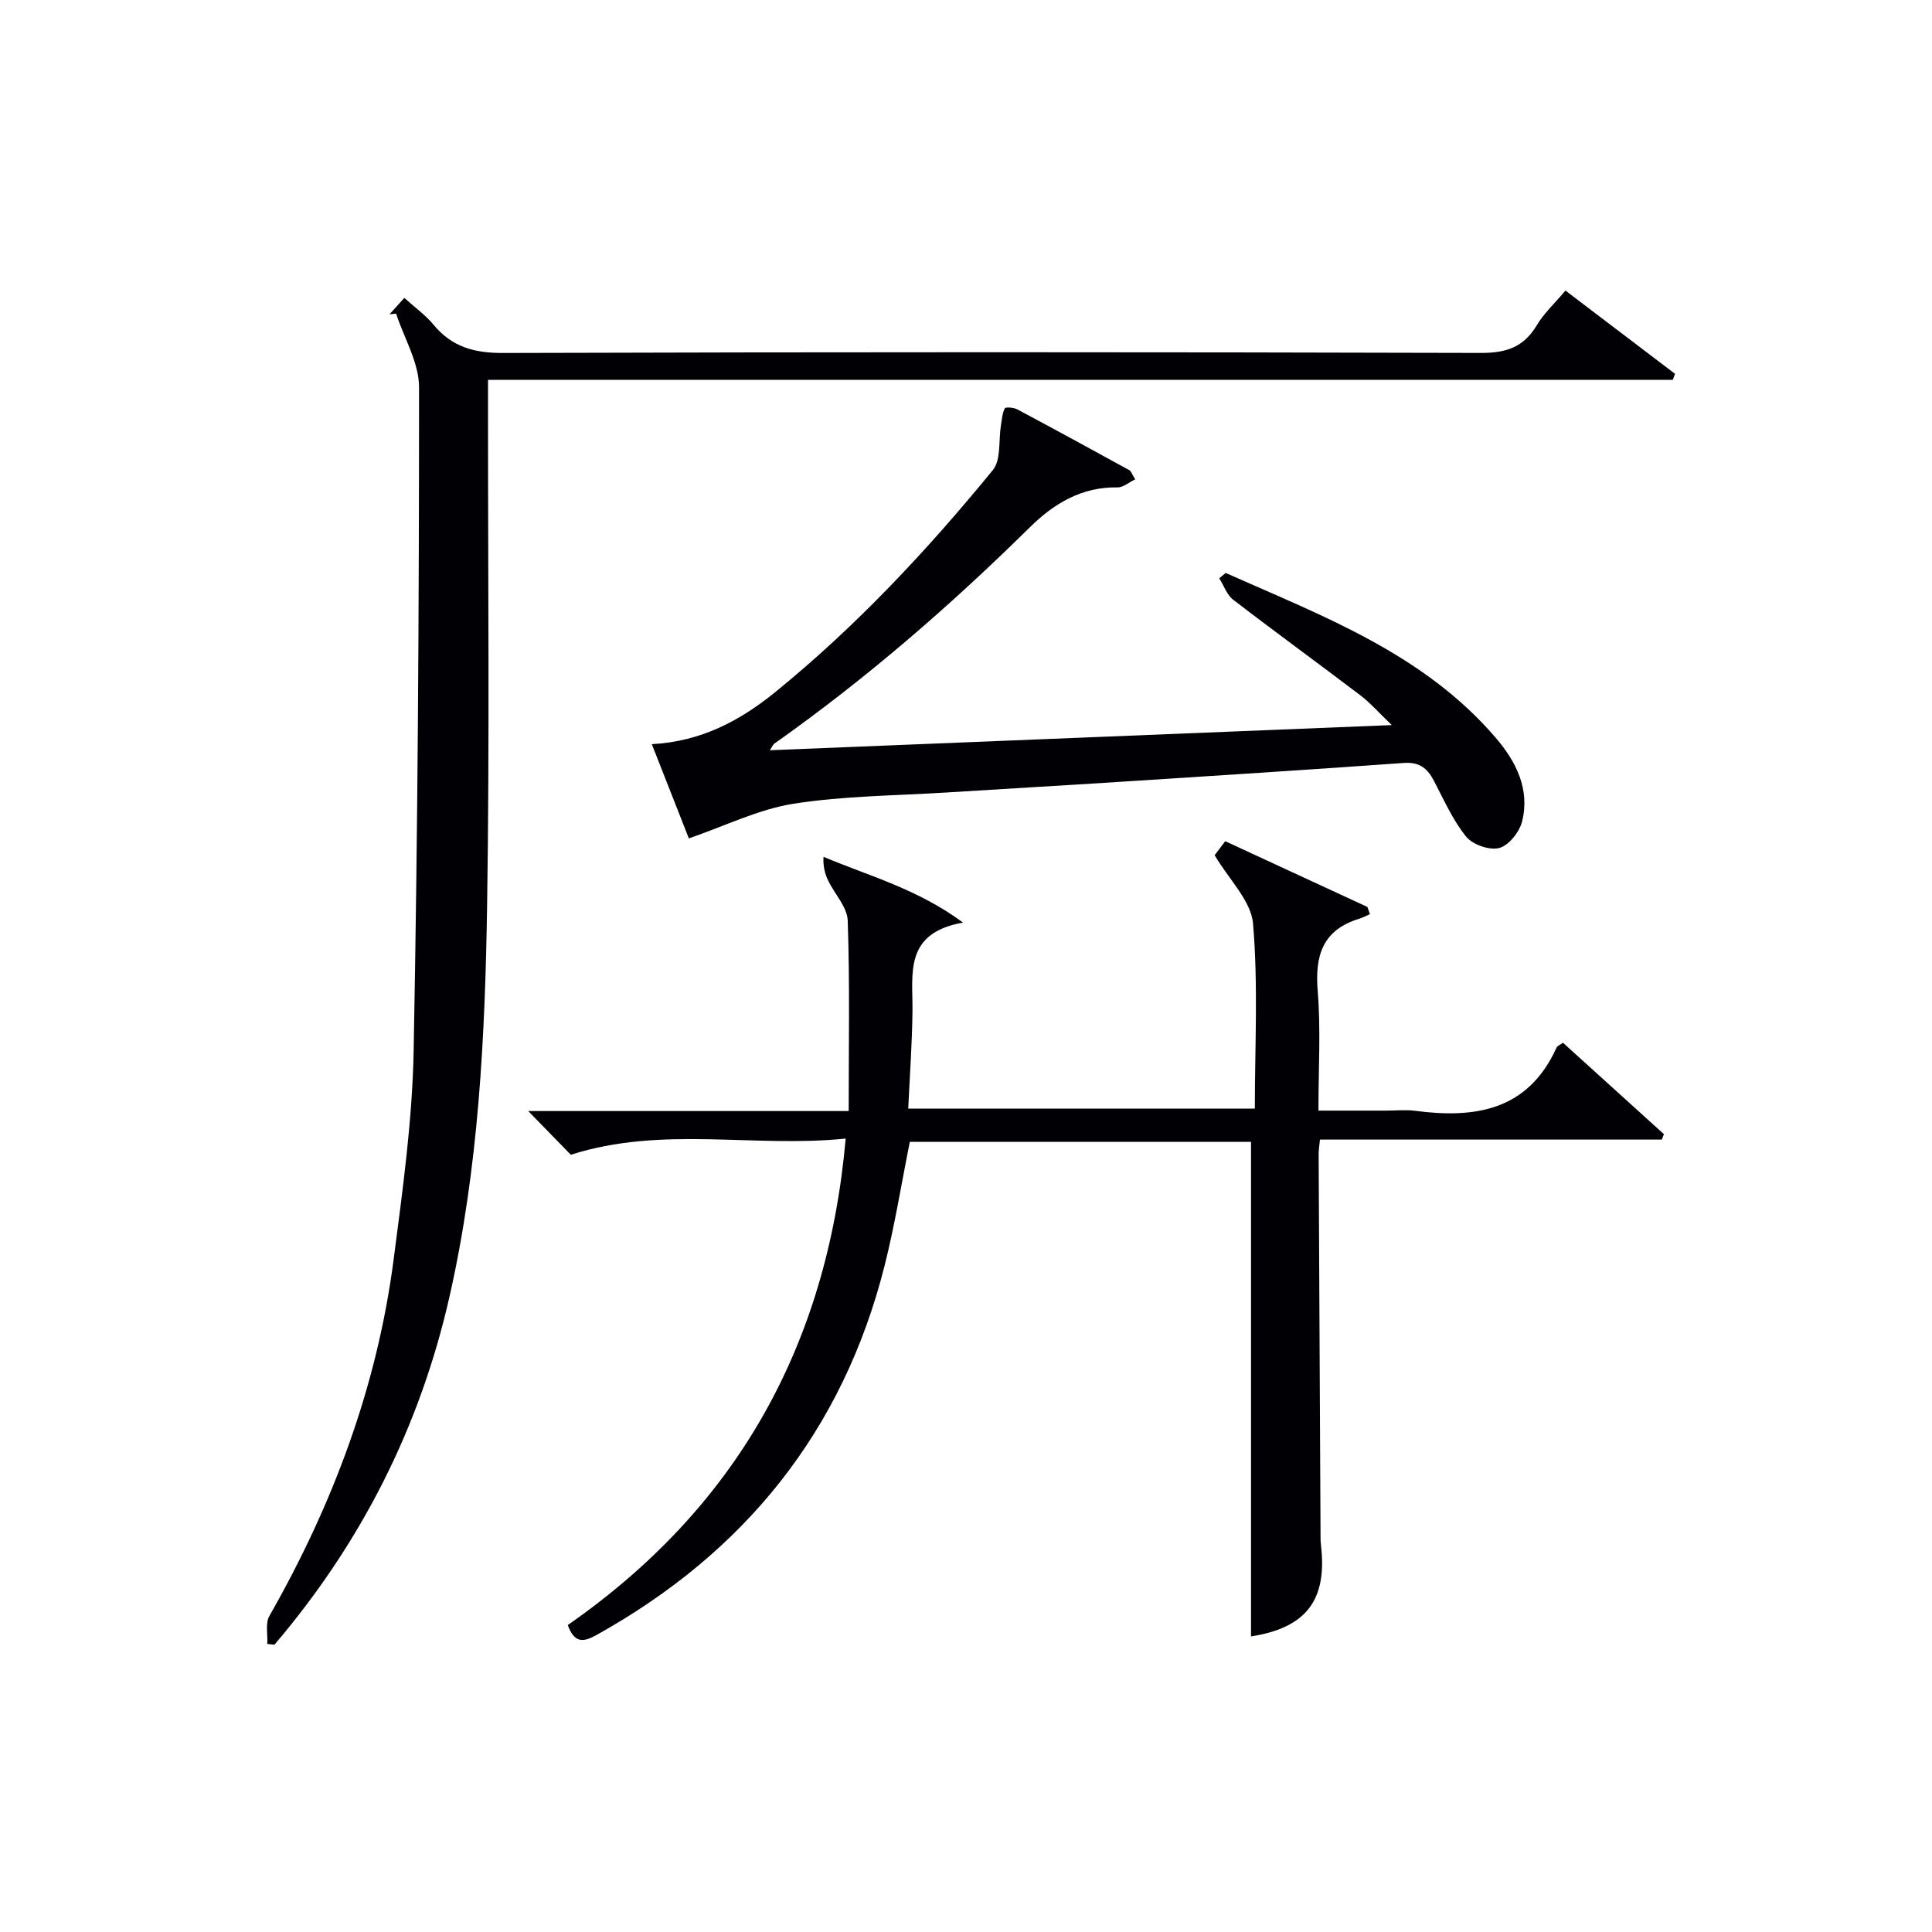
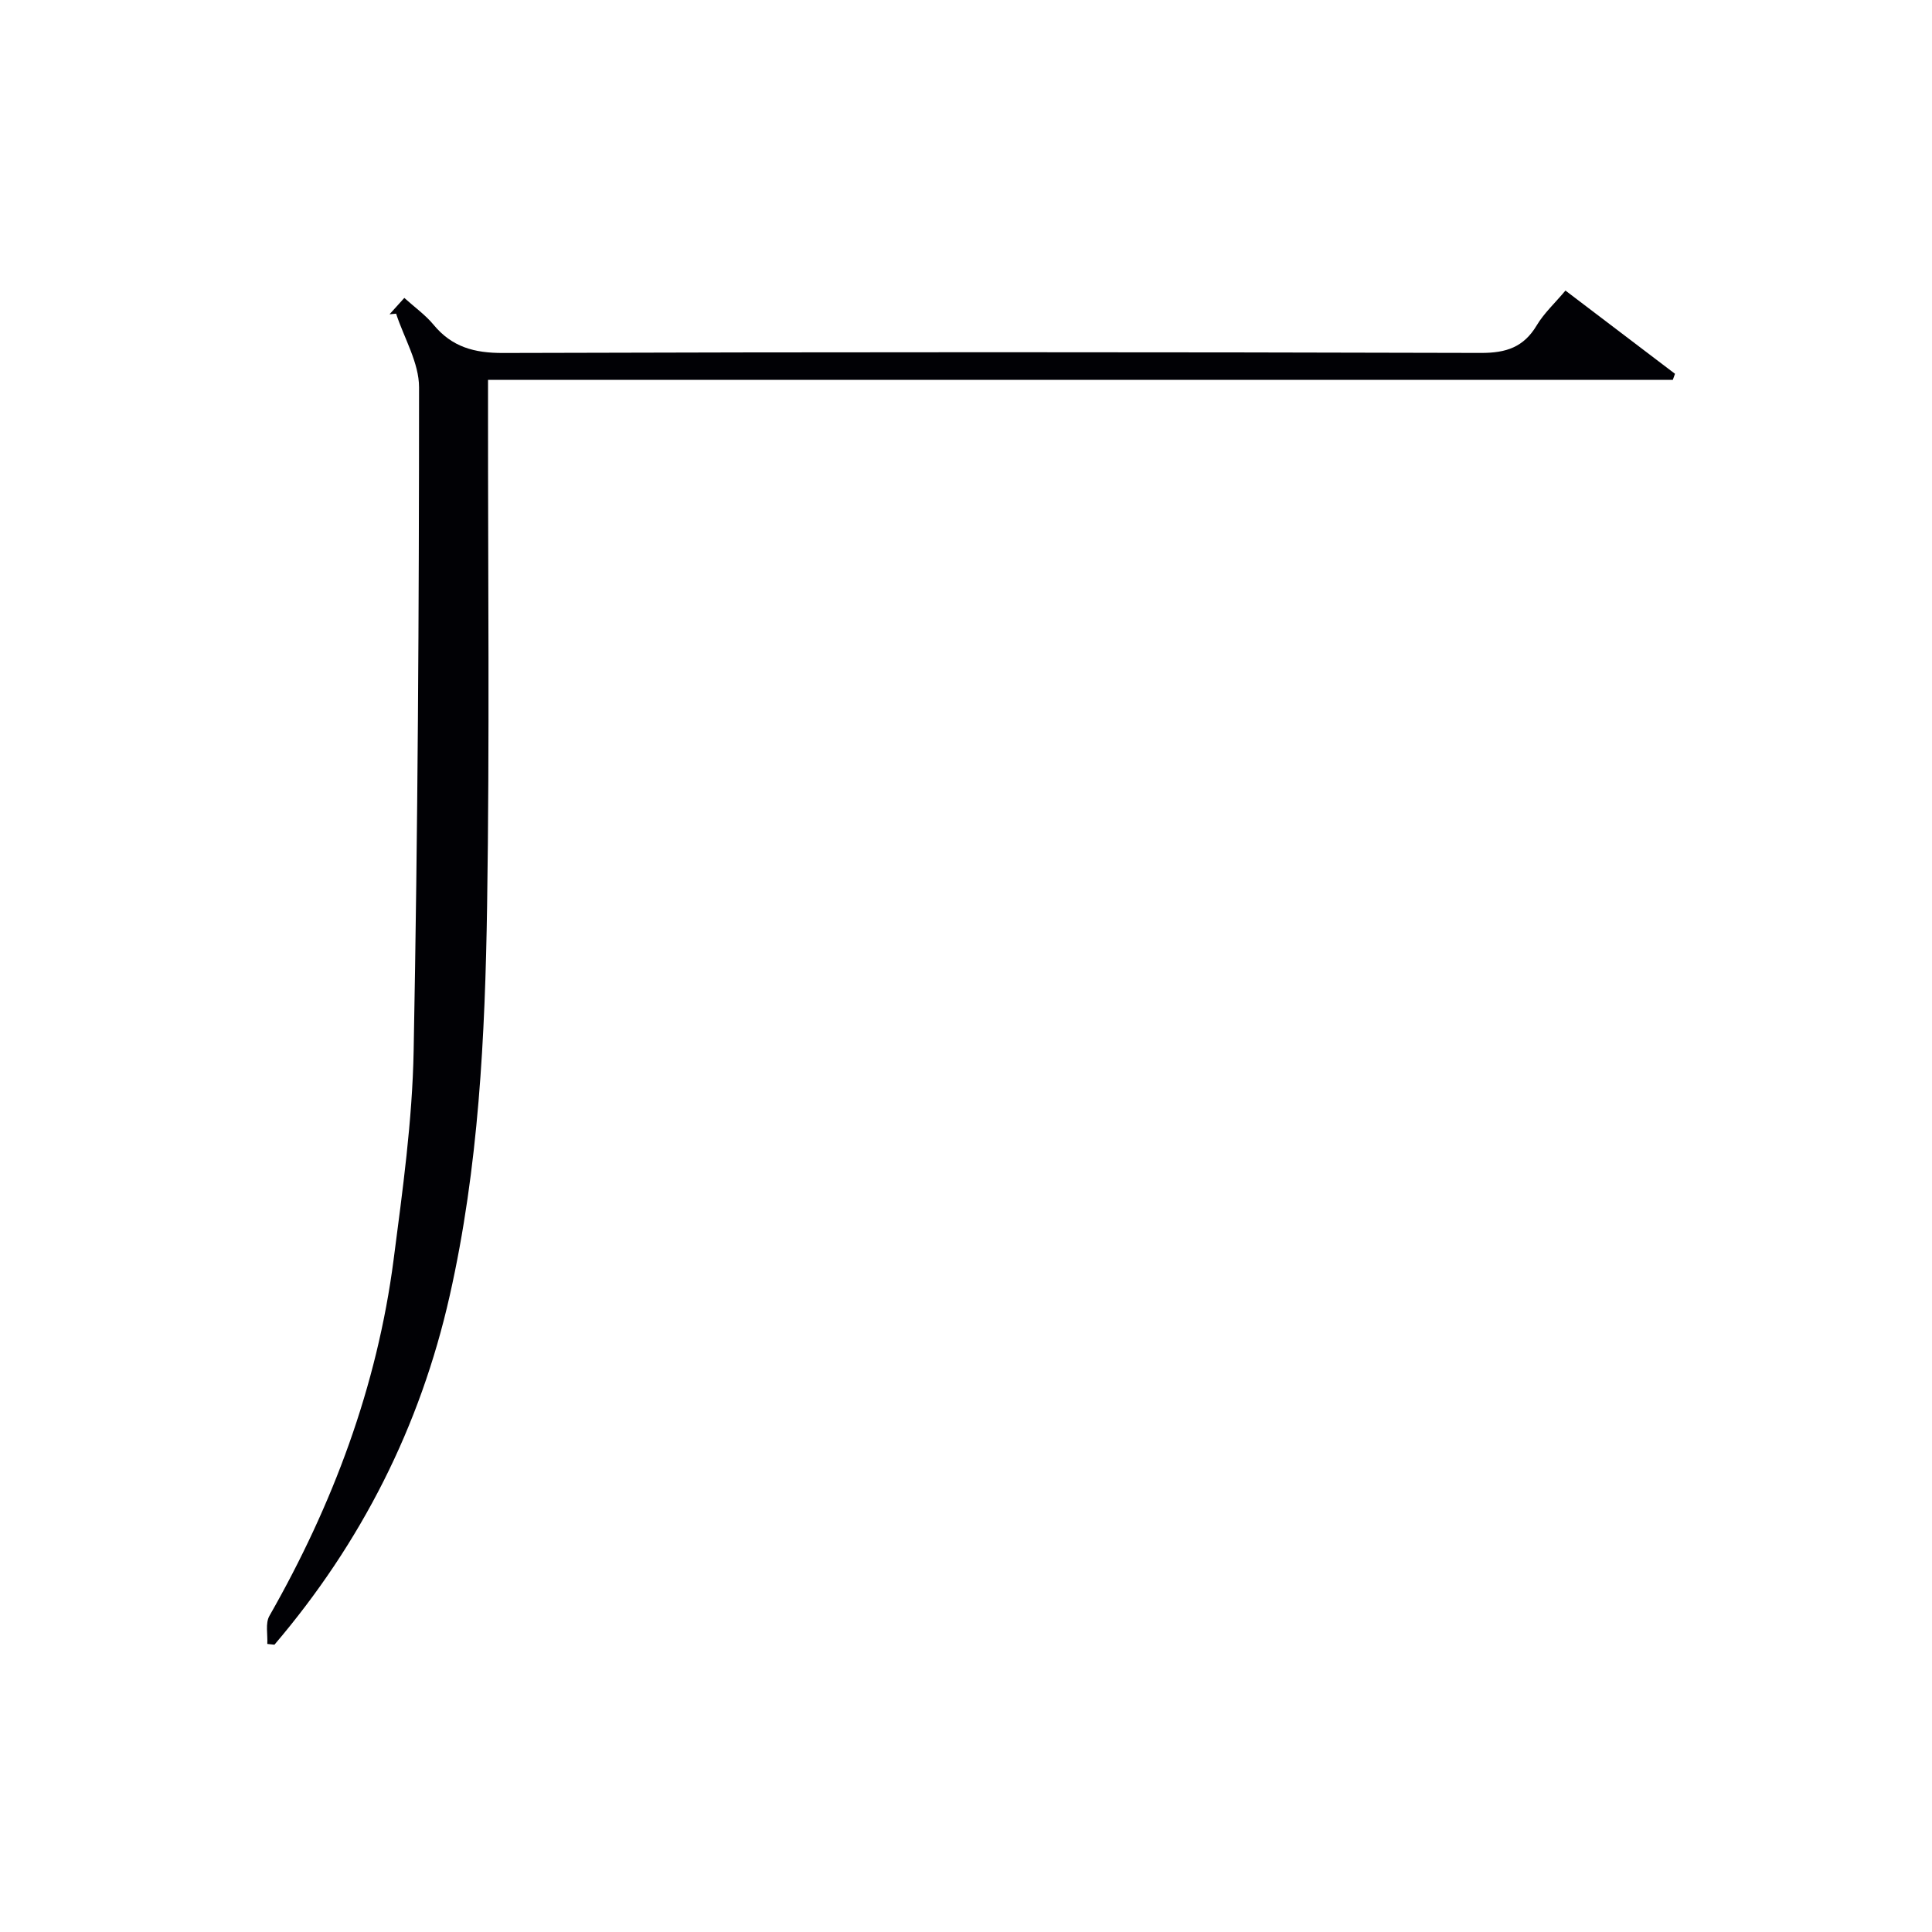
<svg xmlns="http://www.w3.org/2000/svg" enable-background="new 0 0 400 400" viewBox="0 0 400 400">
  <g fill="#010105">
-     <path d="m323.6 215.89c6.98 6.32 13.94 12.62 20.9 18.93-.15.37-.29.74-.44 1.12-23.52 0-47.03 0-70.78 0-.13 1.39-.27 2.19-.27 2.98.12 26 .25 51.99.39 77.99.01 1-.03 2.01.09 3 1.35 11.44-3.13 17.13-14.48 18.89 0-33.97 0-68.02 0-102.4-23.12 0-46.86 0-70.64 0-1.73 8.6-3.11 17.27-5.25 25.75-8.65 34.17-28.97 59.31-59.64 76.37-2.72 1.52-4.55 1.71-5.93-2.07 34.68-24.13 53.72-57.51 57.54-100.72-19.11 1.96-37.94-2.71-56.91 3.35-2.31-2.37-5.27-5.41-8.82-9.05h66.35c0-13.55.25-26.51-.2-39.44-.1-2.82-2.74-5.52-4.07-8.33-.68-1.43-1.06-3.01-.94-4.86 9.65 4.04 19.44 6.65 28.89 13.61-12.25 2.17-10.4 10.53-10.47 18.16-.06 6.64-.55 13.28-.88 20.35h71.76c0-12.77.71-25.6-.37-38.28-.4-4.74-4.97-9.12-7.95-14.18.35-.46 1.2-1.59 2.19-2.9 9.92 4.59 19.68 9.1 29.43 13.61.18.5.36.99.54 1.49-.75.33-1.49.73-2.27.97-7.58 2.33-9.16 7.66-8.55 15.01.65 7.93.15 15.96.15 24.7h14.01c2 0 4.03-.22 6 .04 12.46 1.64 23.37-.05 29.28-13.07.2-.41.79-.61 1.34-1.02z" />
    <path d="m55.34 340.36c.11-1.95-.43-4.27.43-5.79 13.14-23.04 22.31-47.47 25.73-73.83 1.86-14.32 3.87-28.73 4.14-43.14.87-45.8 1.12-91.61 1.12-137.41 0-5.08-3.09-10.17-4.75-15.25-.45.04-.9.08-1.36.13.94-1.05 1.89-2.09 3.06-3.39 2.17 1.96 4.38 3.53 6.04 5.54 3.81 4.62 8.43 5.88 14.4 5.86 67.5-.21 134.99-.2 202.49-.01 5.23.01 8.83-1.2 11.53-5.72 1.5-2.51 3.74-4.57 5.94-7.19 7.74 5.88 15.21 11.56 22.68 17.23-.15.42-.3.83-.45 1.25-81.48 0-162.97 0-245.3 0v6.37c-.02 34.16.34 68.34-.19 102.49-.42 27.08-1.74 54.15-7.74 80.75-6.12 27.15-18.31 51.16-36.29 72.27-.48-.05-.98-.11-1.48-.16z" />
-     <path d="m253.76 118.62c20.1 8.95 40.97 16.68 55.93 34.15 4.21 4.91 7.11 10.66 5.44 17.32-.55 2.18-2.76 4.96-4.74 5.48-2.01.53-5.51-.7-6.86-2.37-2.76-3.43-4.6-7.62-6.67-11.58-1.36-2.59-3.02-3.89-6.23-3.66-19.73 1.42-39.47 2.67-59.21 3.94-11.78.76-23.57 1.42-35.35 2.17-10.62.67-21.34.69-31.81 2.34-7.21 1.14-14.05 4.56-21.64 7.17-2.26-5.76-4.9-12.46-7.67-19.51 10.15-.54 18.19-4.79 25.61-10.82 16.74-13.62 31.39-29.29 45-45.93 1.73-2.12 1.16-6.12 1.67-9.24.2-1.2.27-2.49.8-3.54.15-.3 1.83-.18 2.56.2 7.77 4.14 15.5 8.36 23.22 12.6.38.21.54.81 1.22 1.9-1.3.62-2.49 1.7-3.66 1.67-7.41-.14-13.2 3.37-18.14 8.25-16.51 16.28-33.96 31.42-52.91 44.8-.24.17-.36.51-.93 1.37 42.78-1.73 85.13-3.45 128.76-5.21-2.64-2.53-4.41-4.57-6.51-6.17-8.74-6.64-17.62-13.09-26.32-19.78-1.32-1.02-1.94-2.94-2.89-4.44.44-.37.89-.74 1.33-1.11z" />
  </g>
</svg>